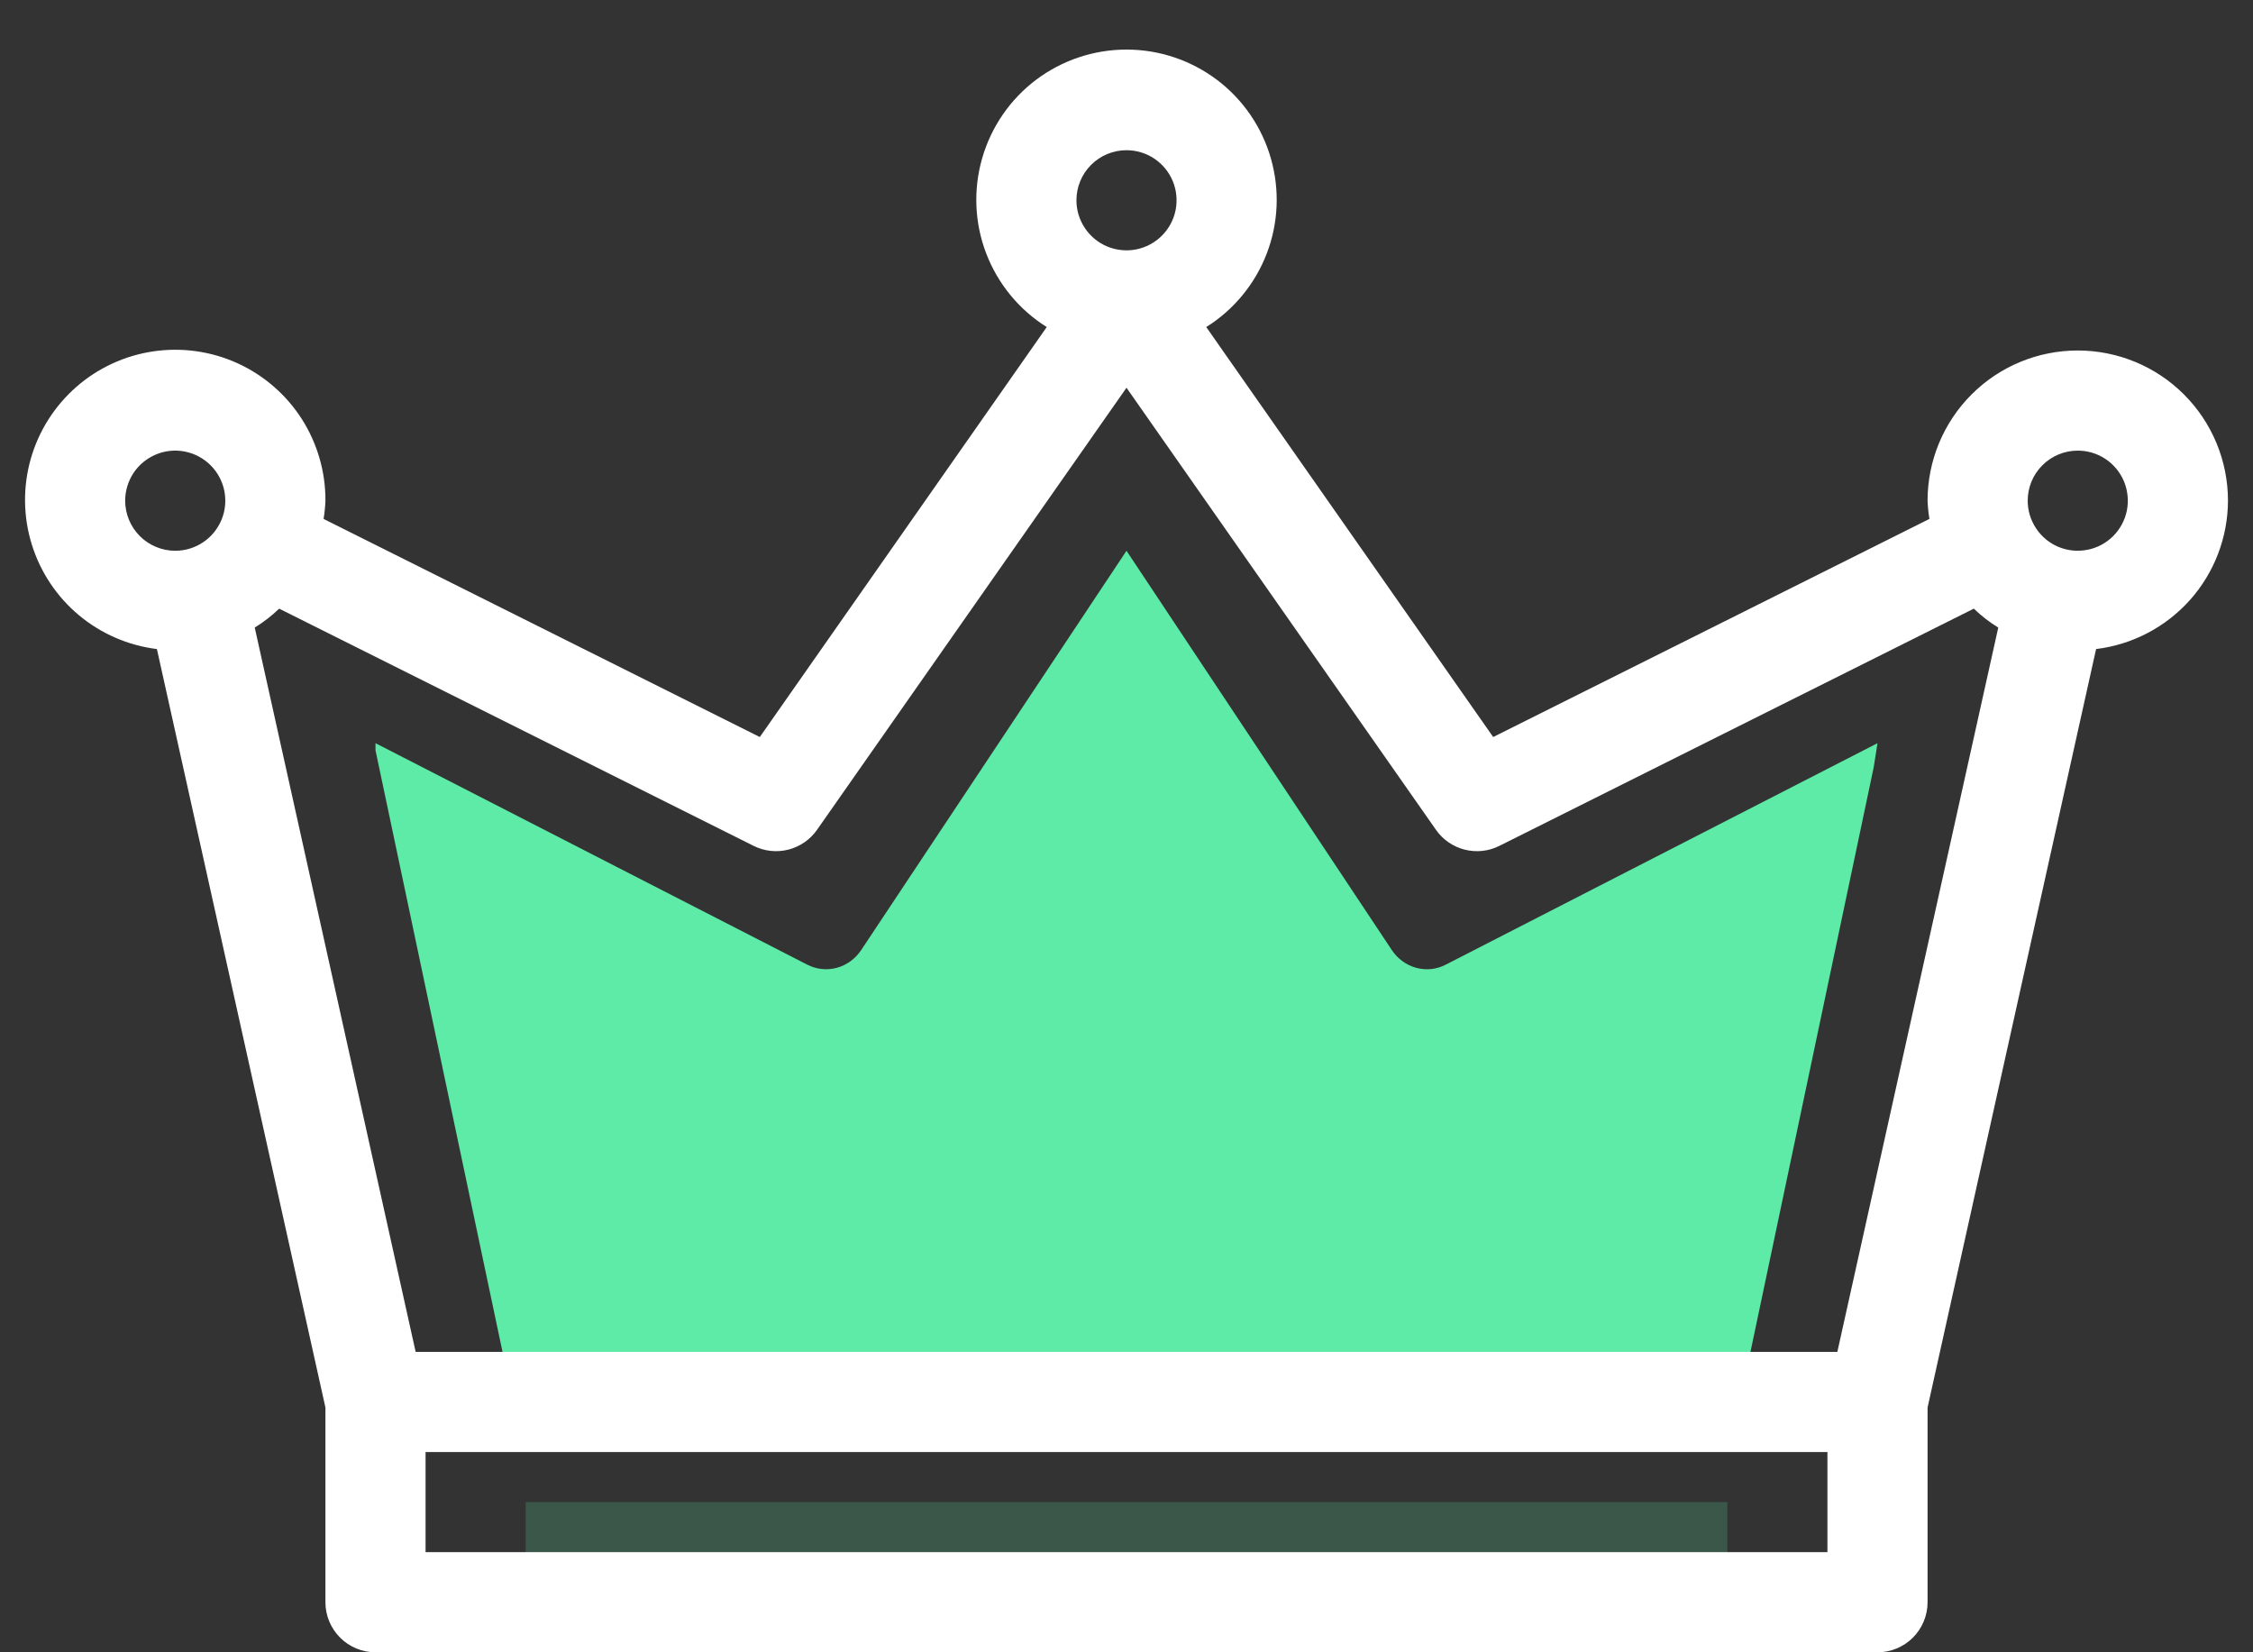
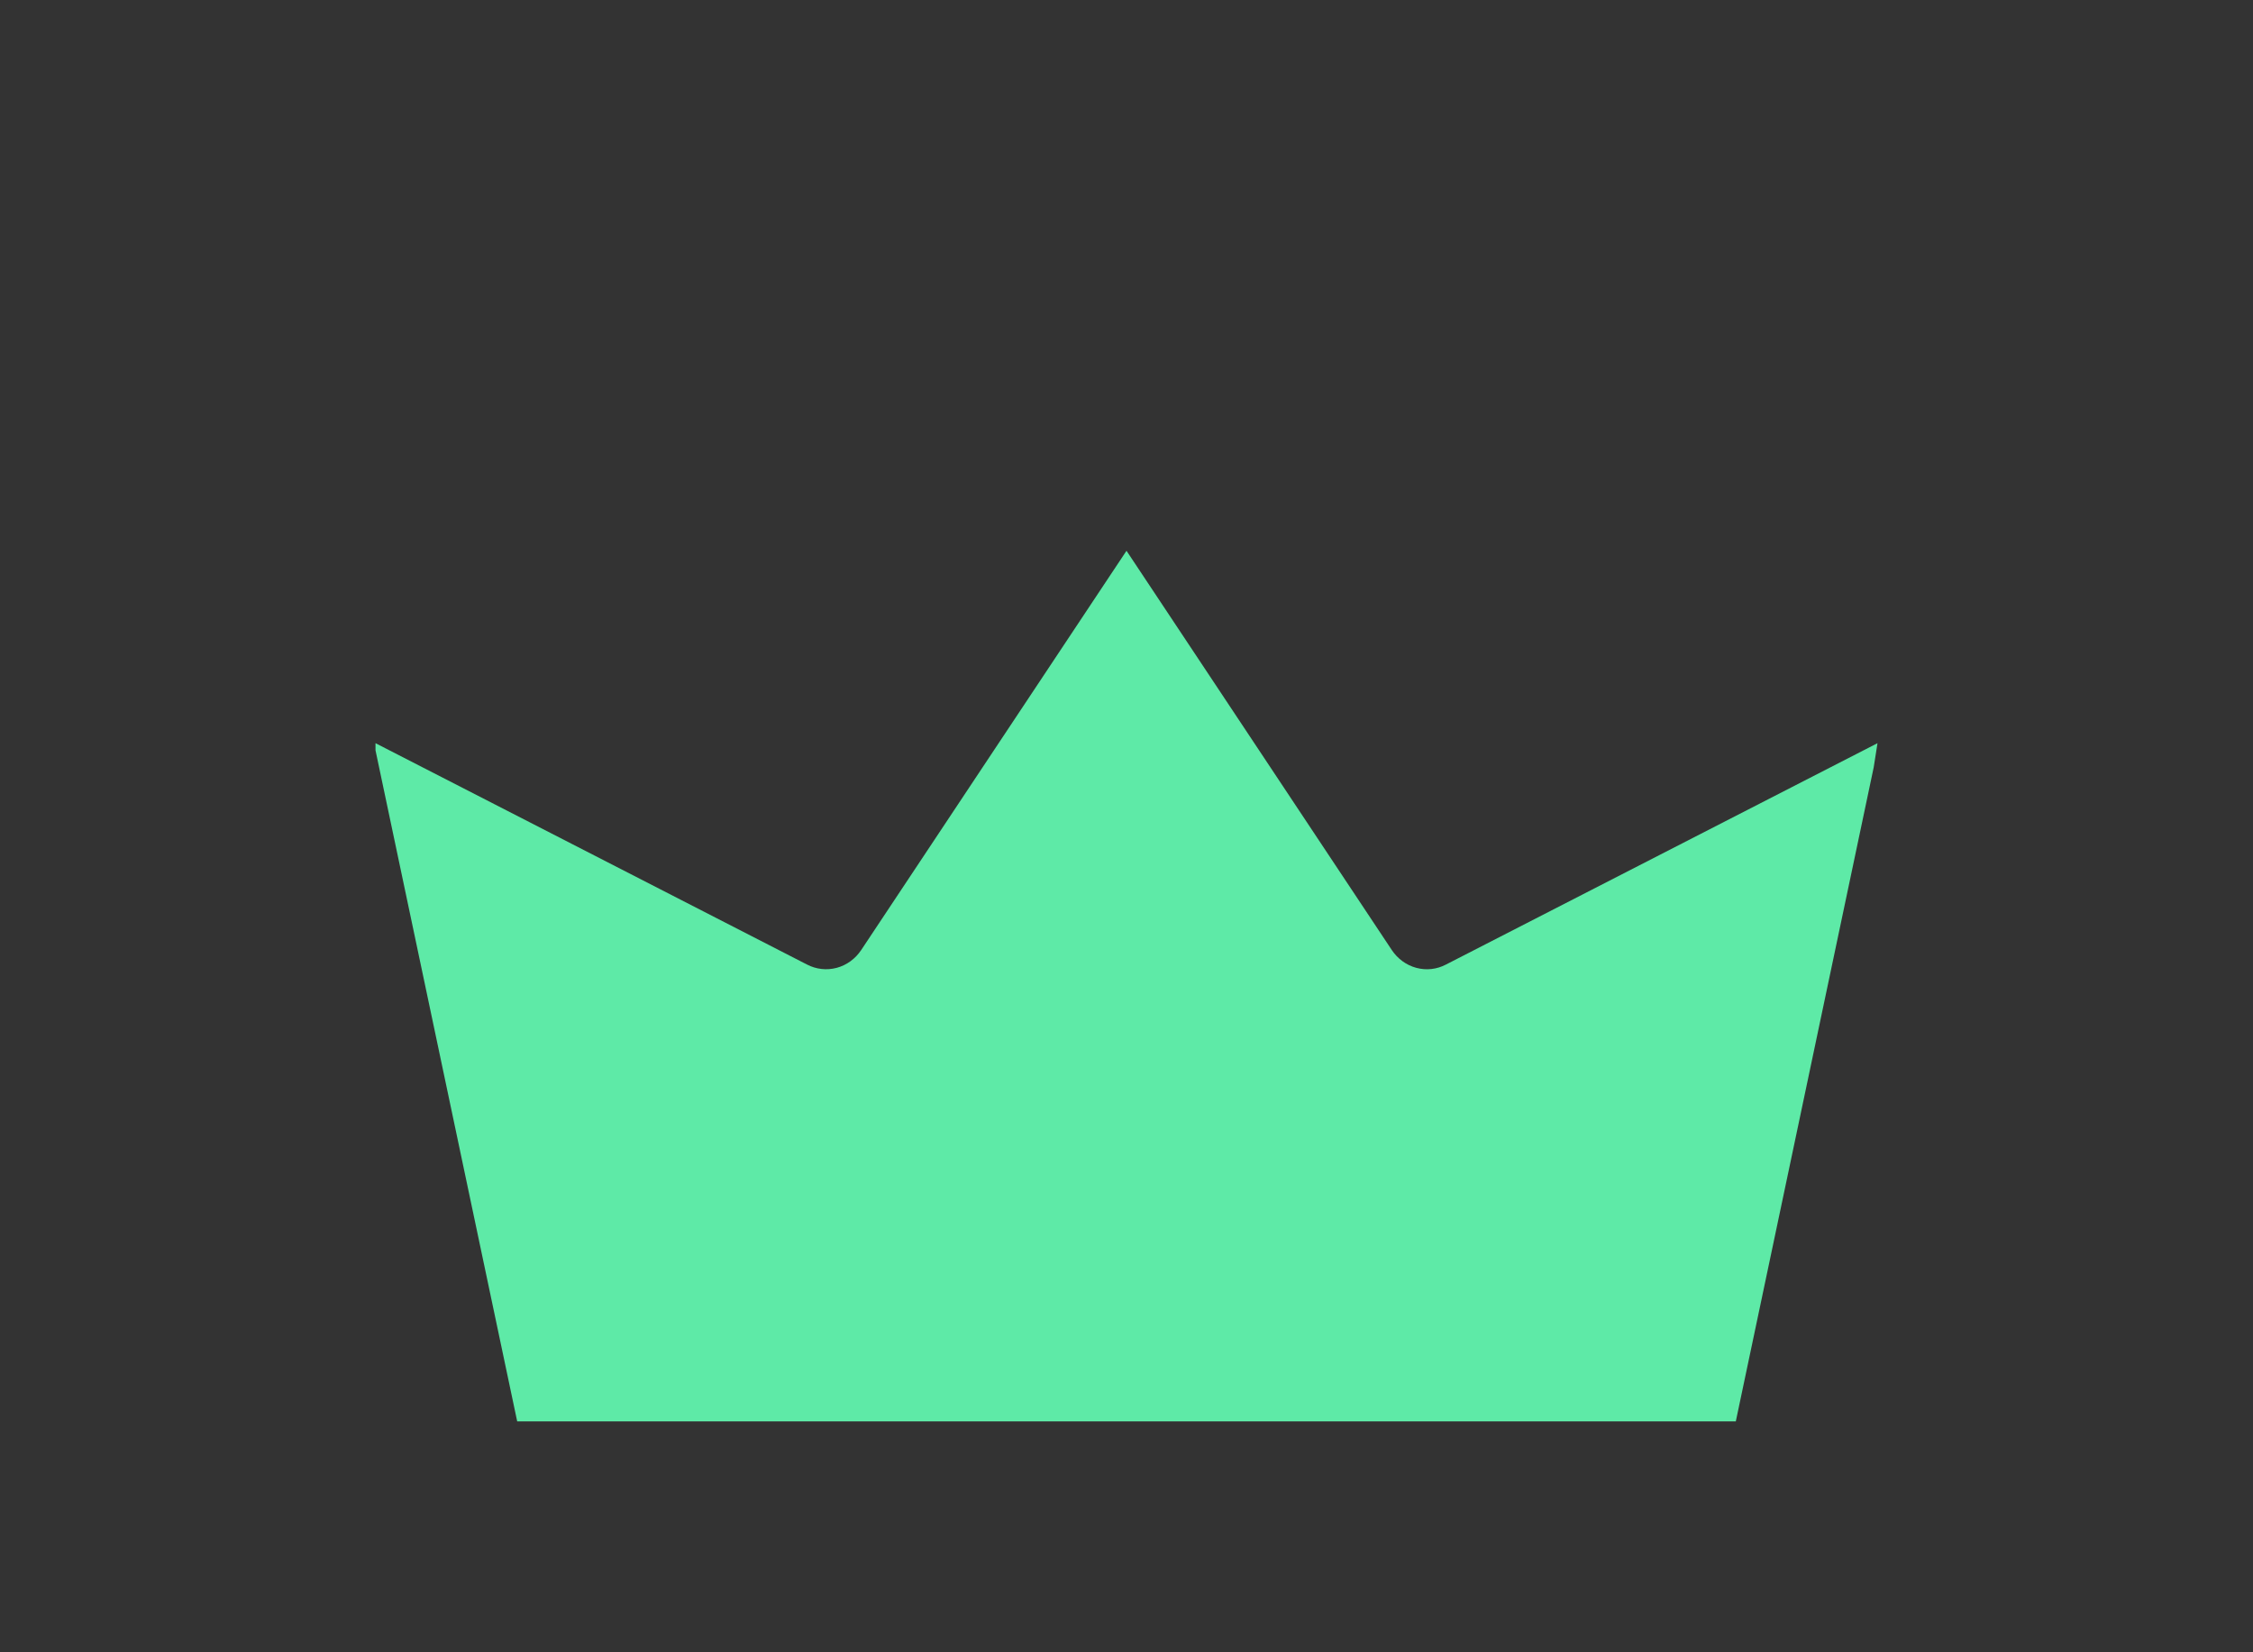
<svg xmlns="http://www.w3.org/2000/svg" width="45" height="33" viewBox="0 0 45 33" fill="none">
  <rect x="0" y="0" width="45" height="33" fill="#333333" stroke="none" />
-   <rect x="10.5" y="30" width="24" height="2" fill="#5eeaa7" fill-opacity="0.2" />
-   <path d="M17.202 18.973L22.5 11L27.798 18.973C27.916 19.15 28.09 19.277 28.289 19.33C28.489 19.384 28.7 19.36 28.883 19.263L37.5 14.843L37.424 15.326L34.67 28.388H10.33L7.5 14.985C7.5 14.843 7.5 14.843 7.5 14.843L16.117 19.263C16.3 19.359 16.511 19.383 16.711 19.33C16.91 19.277 17.084 19.15 17.202 18.973Z" fill="#5eeaa7" />
-   <path d="M44.5 10C44.5 9.204 44.184 8.441 43.621 7.878C43.059 7.316 42.296 7 41.5 7C40.704 7 39.941 7.316 39.379 7.878C38.816 8.441 38.5 9.204 38.5 10C38.505 10.122 38.517 10.243 38.537 10.364L29.824 14.72L24.093 6.532C24.645 6.186 25.069 5.67 25.302 5.062C25.535 4.454 25.563 3.787 25.383 3.161C25.203 2.535 24.825 1.985 24.305 1.593C23.785 1.202 23.151 0.99 22.5 0.99C21.849 0.99 21.215 1.202 20.695 1.593C20.175 1.985 19.797 2.535 19.617 3.161C19.437 3.787 19.465 4.454 19.698 5.062C19.931 5.67 20.355 6.186 20.907 6.532L15.176 14.72L6.463 10.364C6.483 10.243 6.495 10.122 6.5 10C6.503 9.421 6.338 8.855 6.027 8.367C5.715 7.88 5.269 7.494 4.742 7.254C4.216 7.015 3.631 6.933 3.059 7.018C2.487 7.103 1.952 7.351 1.518 7.733C1.084 8.116 0.769 8.615 0.612 9.172C0.456 9.728 0.463 10.319 0.634 10.871C0.805 11.424 1.131 11.915 1.575 12.286C2.019 12.657 2.56 12.892 3.134 12.963L6.5 28.111V32C6.5 32.265 6.605 32.519 6.793 32.707C6.98 32.894 7.235 33 7.5 33H37.5C37.765 33 38.02 32.894 38.207 32.707C38.395 32.519 38.5 32.265 38.5 32V28.111L41.866 12.963C42.591 12.875 43.258 12.525 43.744 11.98C44.229 11.434 44.498 10.73 44.5 10ZM41.5 9C41.698 9 41.891 9.058 42.056 9.168C42.22 9.278 42.348 9.434 42.424 9.617C42.499 9.8 42.519 10.001 42.481 10.195C42.442 10.389 42.347 10.567 42.207 10.707C42.067 10.847 41.889 10.942 41.695 10.98C41.501 11.019 41.3 10.999 41.117 10.924C40.935 10.848 40.778 10.72 40.669 10.555C40.559 10.391 40.5 10.197 40.5 10C40.5 9.735 40.605 9.48 40.793 9.293C40.98 9.105 41.235 9 41.5 9ZM22.5 3C22.698 3 22.891 3.058 23.055 3.168C23.22 3.278 23.348 3.434 23.424 3.617C23.5 3.8 23.519 4.001 23.481 4.195C23.442 4.389 23.347 4.567 23.207 4.707C23.067 4.847 22.889 4.942 22.695 4.981C22.501 5.019 22.3 4.999 22.117 4.924C21.935 4.848 21.778 4.72 21.669 4.555C21.559 4.391 21.5 4.198 21.5 4C21.5 3.735 21.605 3.48 21.793 3.293C21.98 3.105 22.235 3 22.5 3ZM16.319 16.573L22.5 7.744L28.681 16.573C28.818 16.77 29.022 16.91 29.254 16.969C29.487 17.028 29.733 17.002 29.947 16.894L39.424 12.156C39.573 12.299 39.736 12.426 39.912 12.534L36.698 27H8.302L5.088 12.534C5.264 12.426 5.427 12.299 5.576 12.156L15.053 16.894C15.267 17.001 15.513 17.028 15.746 16.969C15.978 16.91 16.182 16.769 16.319 16.573ZM2.5 10C2.5 9.802 2.559 9.609 2.668 9.444C2.778 9.28 2.935 9.152 3.117 9.076C3.3 9 3.501 8.98 3.695 9.019C3.889 9.058 4.067 9.153 4.207 9.293C4.347 9.433 4.442 9.611 4.481 9.805C4.519 9.999 4.5 10.2 4.424 10.382C4.348 10.565 4.22 10.721 4.056 10.831C3.891 10.941 3.698 11 3.5 11C3.235 11 2.981 10.894 2.793 10.707C2.606 10.519 2.5 10.265 2.5 10ZM36.5 31H8.5V29H36.5V31Z" fill="#fff" />
+   <path d="M17.202 18.973L22.5 11L27.798 18.973C27.916 19.15 28.09 19.277 28.289 19.33C28.489 19.384 28.7 19.36 28.883 19.263L37.5 14.843L37.424 15.326L34.67 28.388H10.33L7.5 14.985C7.5 14.843 7.5 14.843 7.5 14.843L16.117 19.263C16.3 19.359 16.511 19.383 16.711 19.33C16.91 19.277 17.084 19.15 17.202 18.973" fill="#5eeaa7" />
</svg>